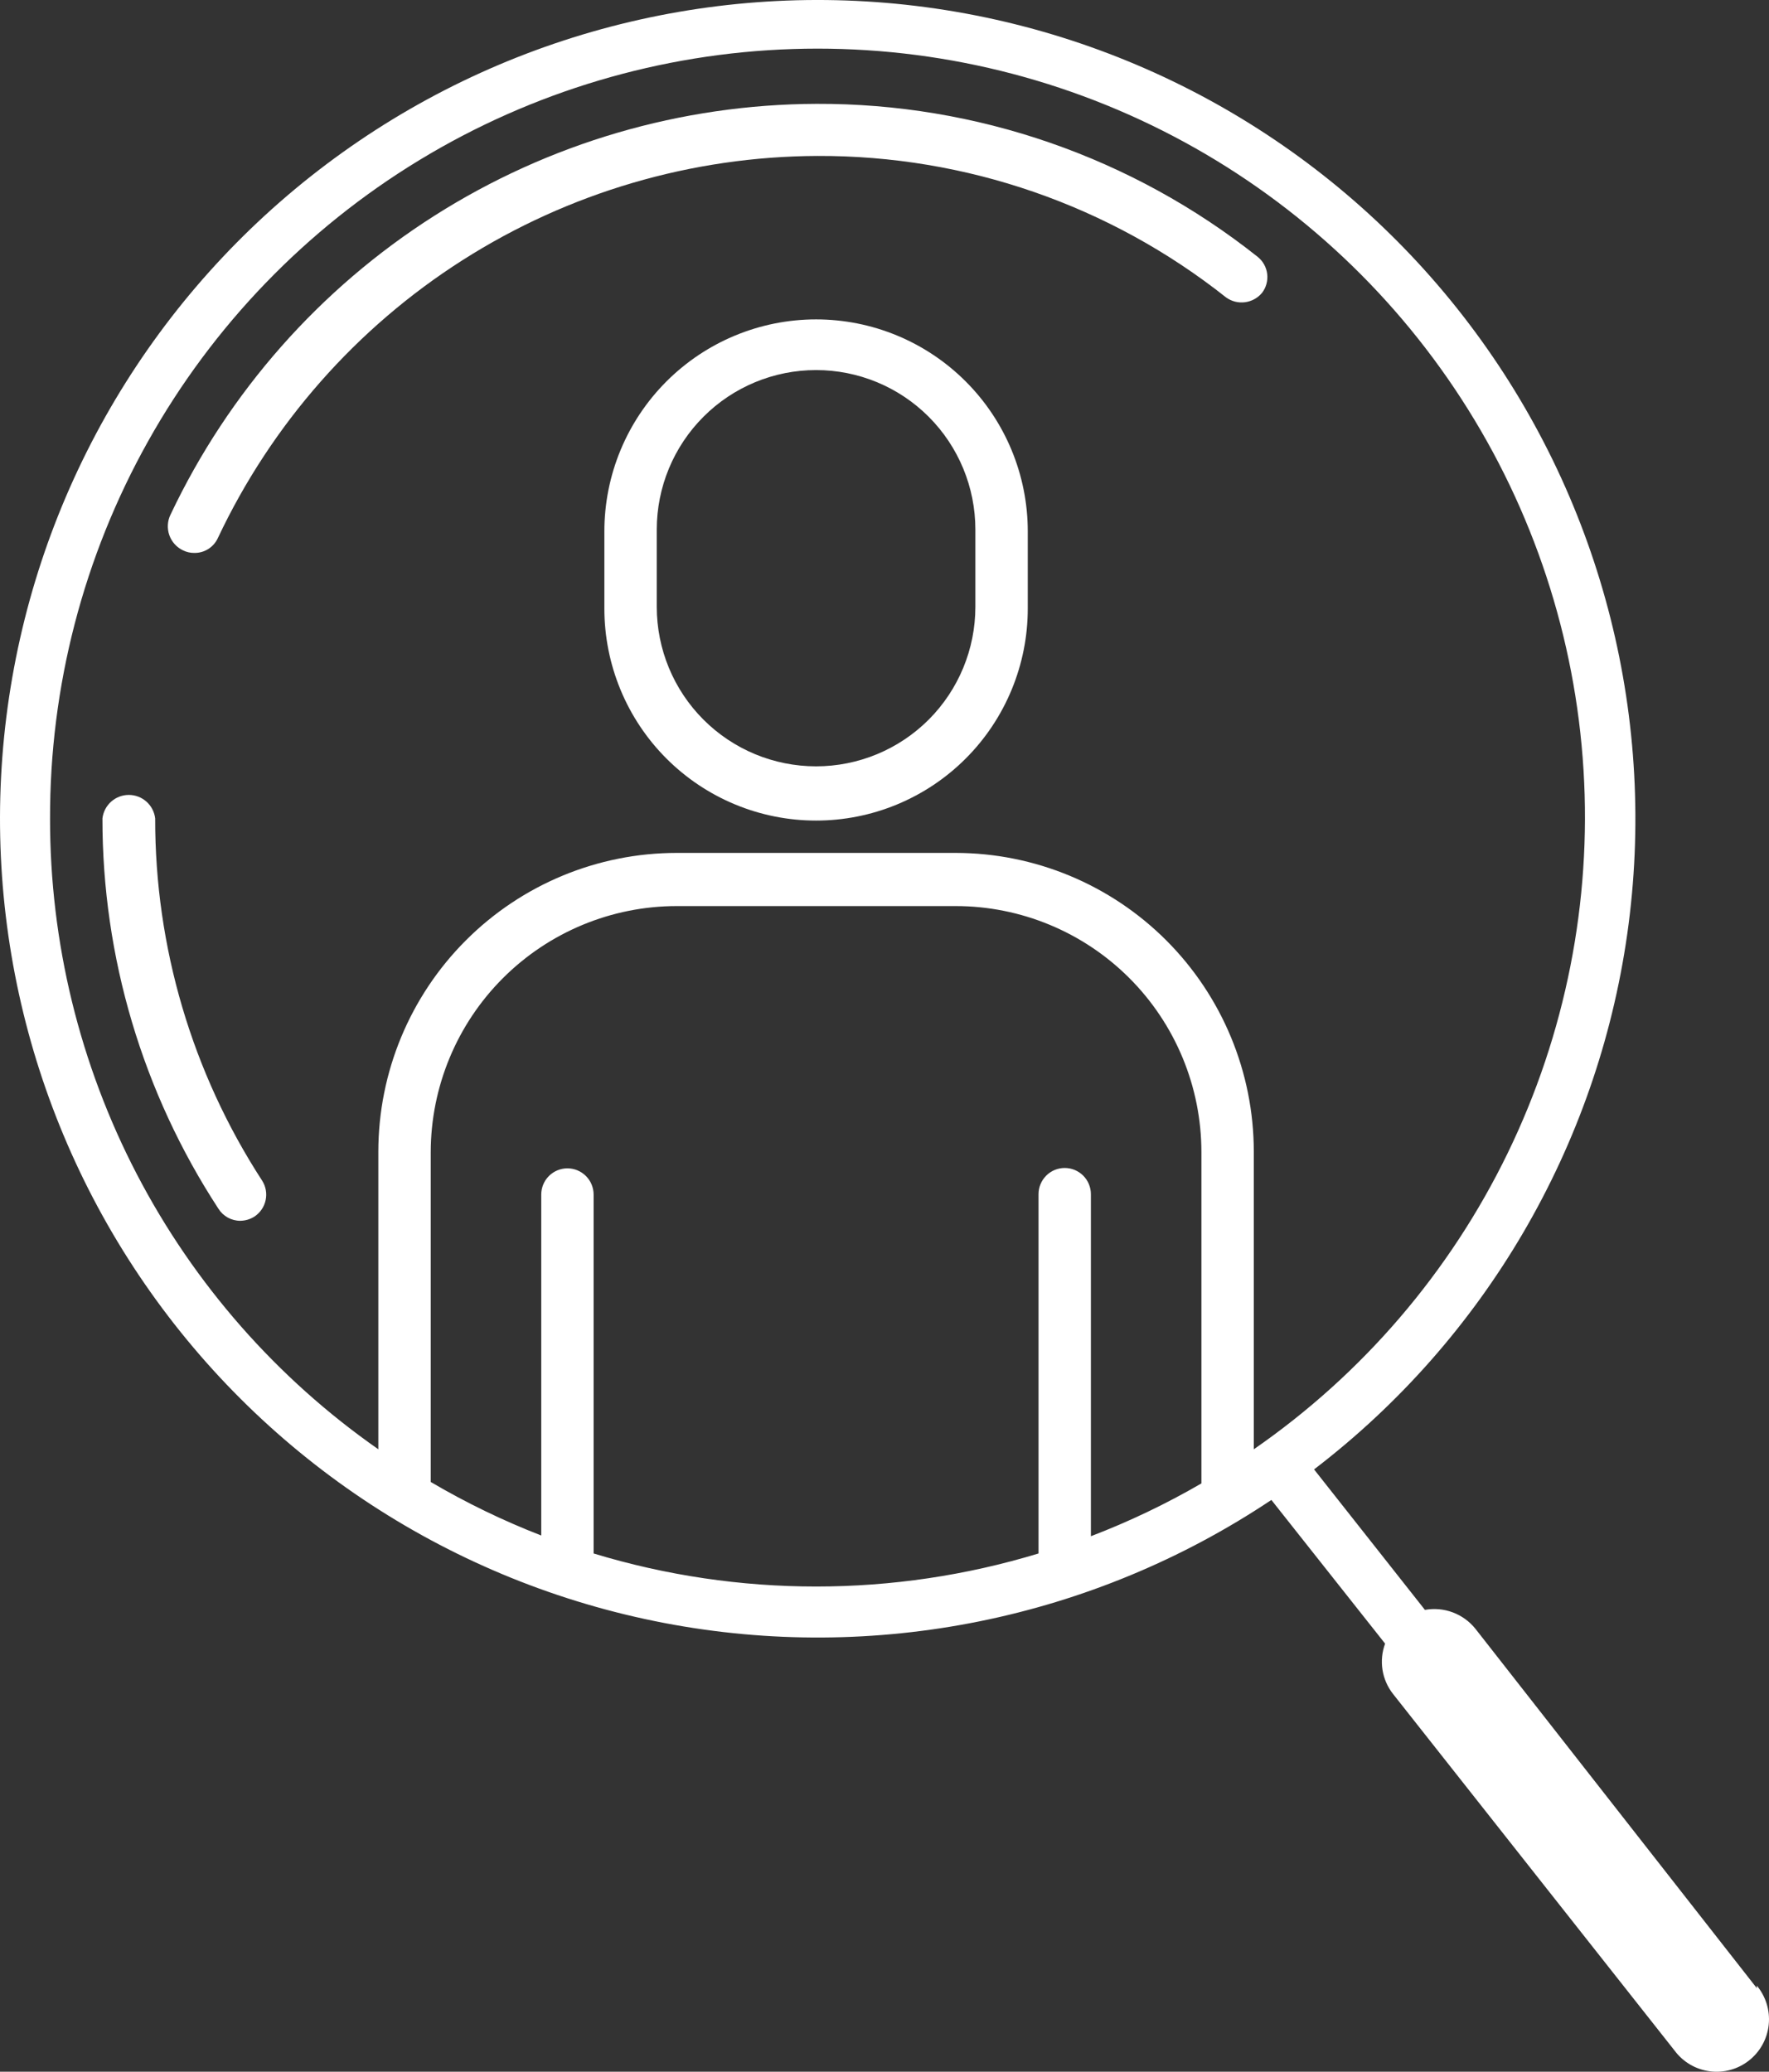
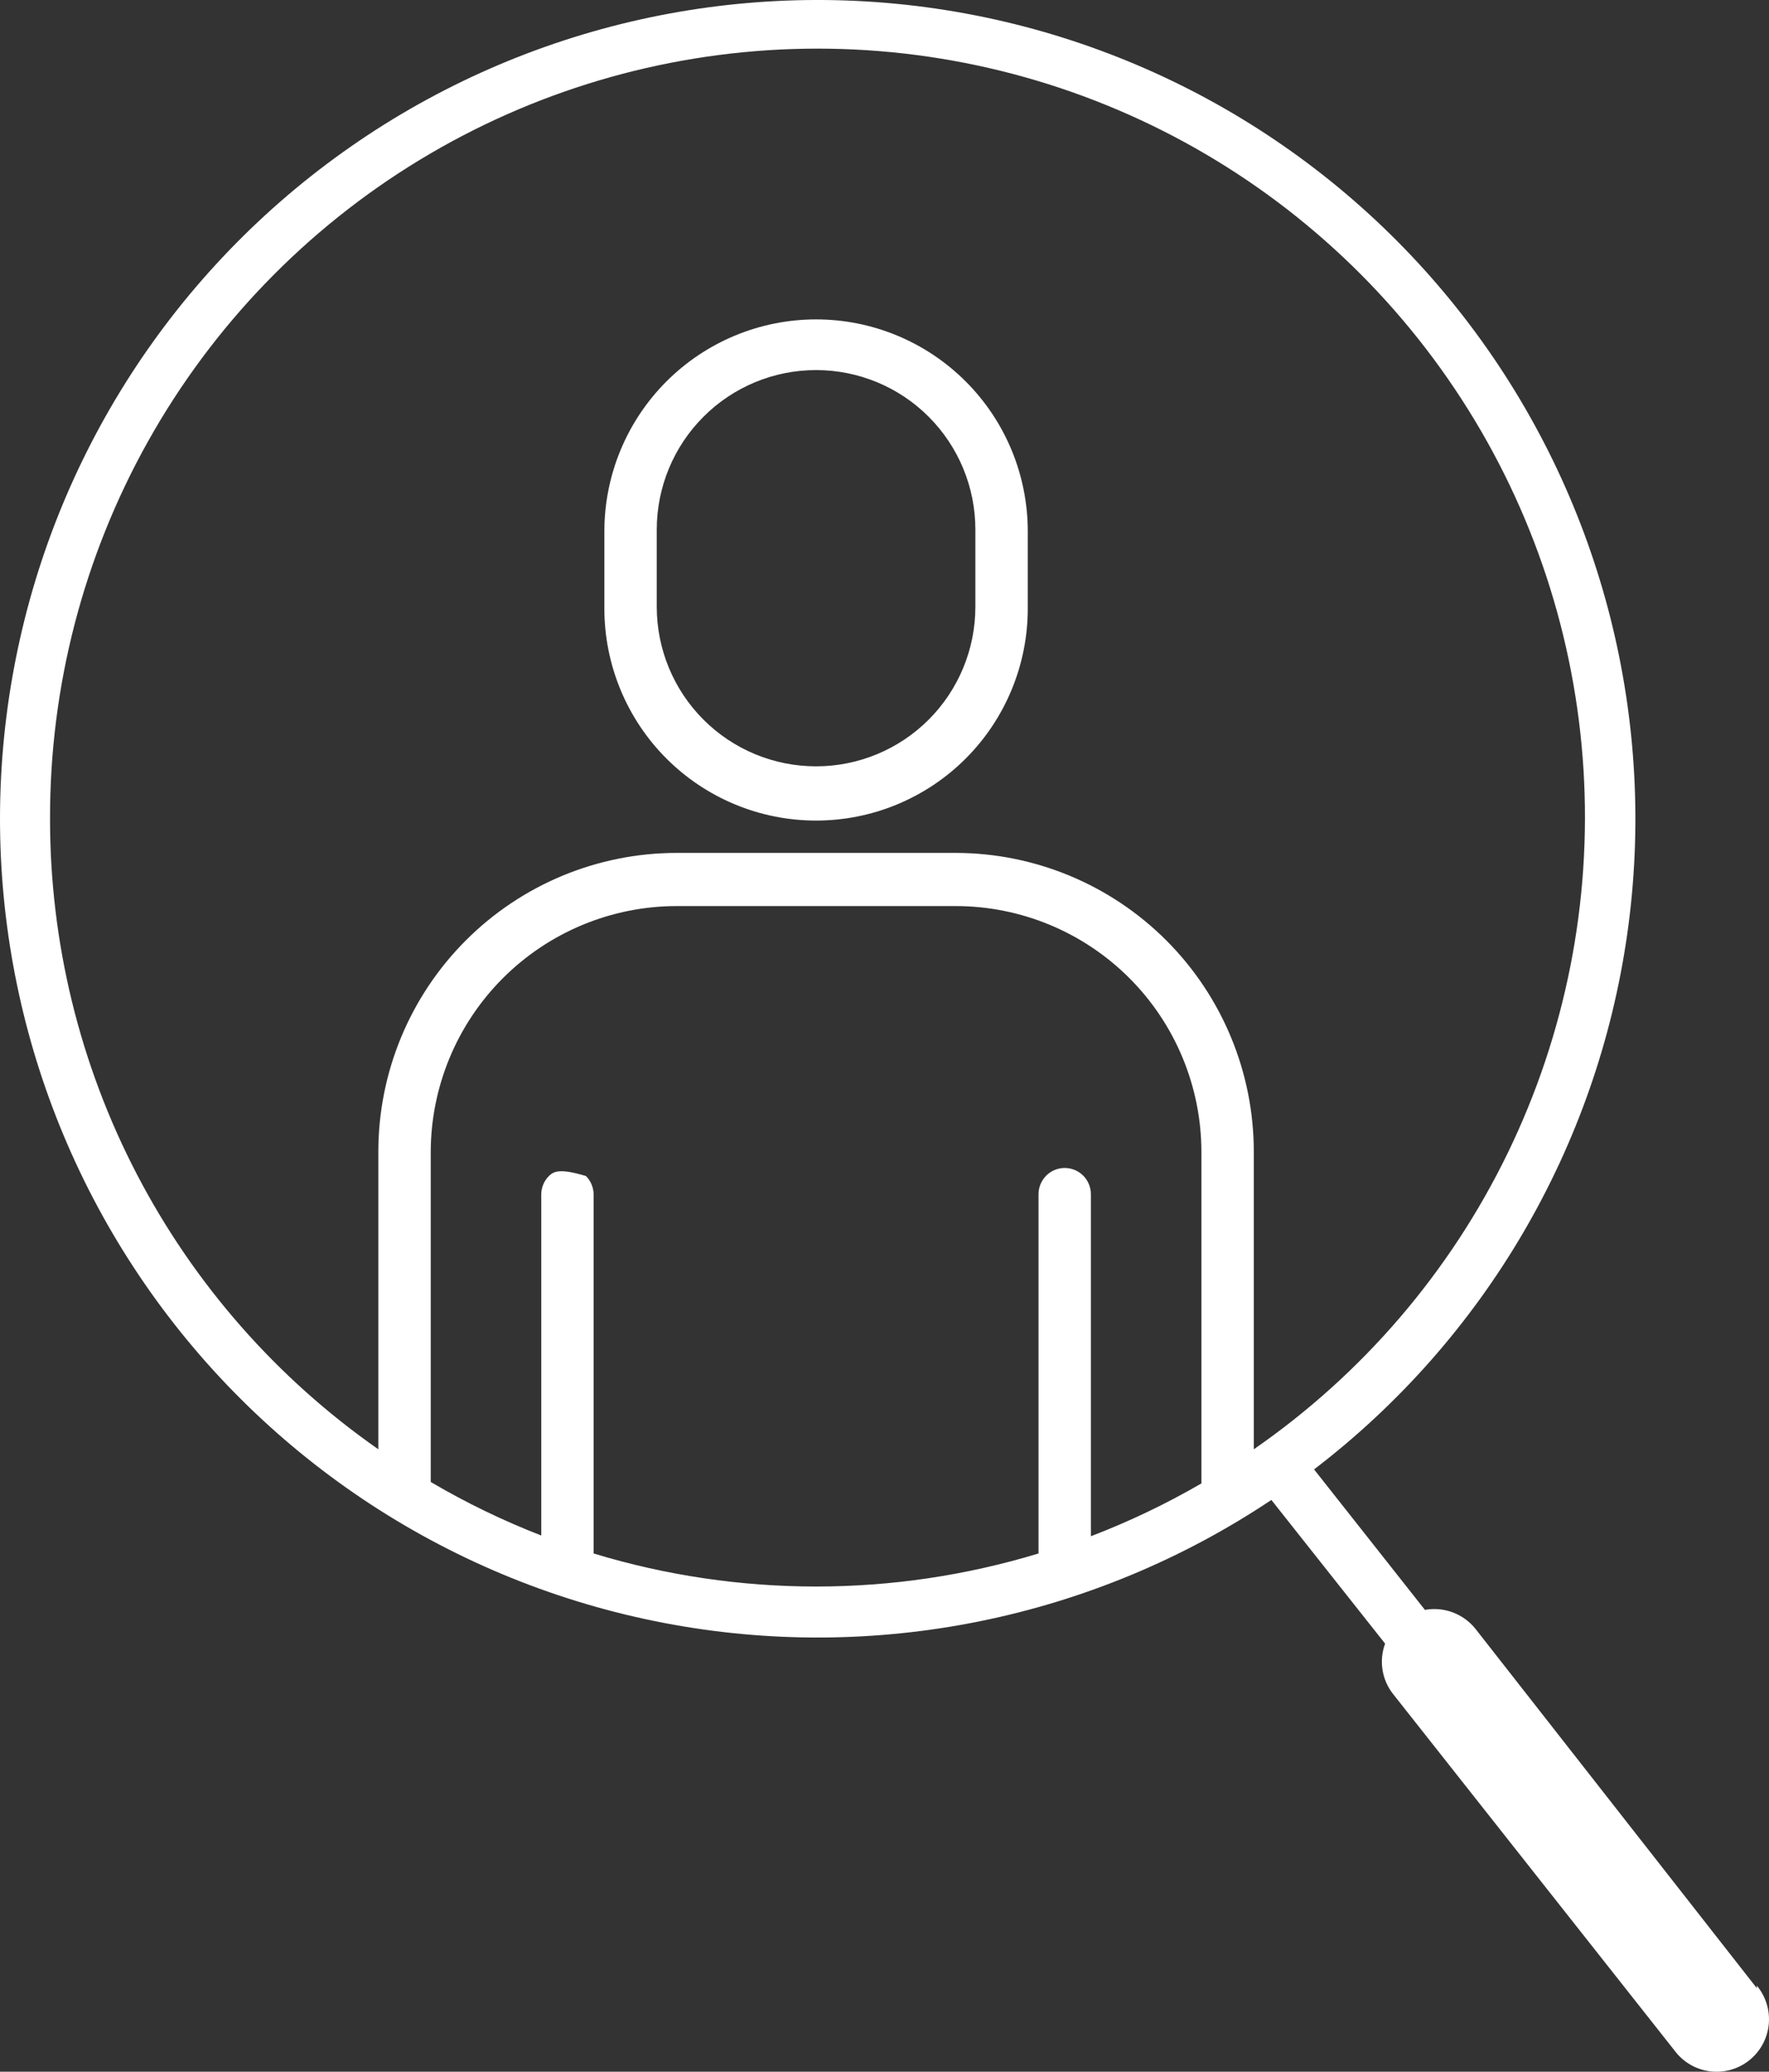
<svg xmlns="http://www.w3.org/2000/svg" width="76" height="89" viewBox="0 0 76 89" fill="none">
  <rect x="0" y="0" width="76" height="89" fill="#333333" stroke="none" />
  <path d="M35.06 13.721C32.648 13.721 30.335 14.681 28.629 16.389C26.924 18.096 25.965 20.412 25.965 22.827V26.145C25.965 27.341 26.201 28.525 26.658 29.63C27.115 30.735 27.785 31.739 28.629 32.584C29.474 33.43 30.476 34.1 31.58 34.558C32.683 35.016 33.866 35.251 35.06 35.251C36.254 35.251 37.437 35.016 38.54 34.558C39.644 34.1 40.647 33.43 41.491 32.584C42.336 31.739 43.005 30.735 43.462 29.63C43.919 28.525 44.155 27.341 44.155 26.145V22.827C44.155 20.412 43.197 18.096 41.491 16.389C39.785 14.681 37.472 13.721 35.06 13.721ZM41.904 26.068C41.904 27.886 41.183 29.629 39.9 30.914C38.616 32.199 36.875 32.921 35.06 32.921C33.245 32.921 31.504 32.199 30.221 30.914C28.937 29.629 28.216 27.886 28.216 26.068V22.75C28.216 20.933 28.937 19.19 30.221 17.905C31.504 16.619 33.245 15.898 35.06 15.898C36.875 15.898 38.616 16.619 39.9 17.905C41.183 19.19 41.904 20.933 41.904 22.75V26.068Z" fill="white" />
-   <path d="M35.121 6.699C41.493 6.675 47.684 8.819 52.678 12.78C52.913 12.948 53.203 13.021 53.489 12.983C53.775 12.946 54.036 12.802 54.22 12.58C54.397 12.349 54.476 12.059 54.442 11.77C54.407 11.482 54.261 11.218 54.035 11.036C48.644 6.754 41.957 4.435 35.075 4.461C29.259 4.482 23.568 6.149 18.658 9.271C13.749 12.392 9.821 16.841 7.329 22.102C7.261 22.238 7.221 22.387 7.212 22.539C7.203 22.691 7.223 22.844 7.274 22.988C7.324 23.131 7.402 23.264 7.505 23.377C7.607 23.49 7.73 23.581 7.868 23.645C8.017 23.718 8.181 23.755 8.346 23.753C8.561 23.757 8.771 23.698 8.952 23.582C9.133 23.467 9.276 23.301 9.364 23.105C11.672 18.215 15.316 14.078 19.874 11.175C24.433 8.272 29.719 6.72 35.121 6.699Z" fill="white" />
-   <path d="M6.667 35.159C6.634 34.881 6.501 34.624 6.292 34.438C6.083 34.252 5.813 34.149 5.534 34.149C5.254 34.149 4.984 34.252 4.775 34.438C4.567 34.624 4.433 34.881 4.401 35.159C4.396 41.112 6.127 46.937 9.38 51.919C9.479 52.08 9.618 52.212 9.782 52.304C9.947 52.395 10.132 52.444 10.32 52.444C10.539 52.442 10.753 52.378 10.937 52.259C11.181 52.095 11.353 51.842 11.413 51.553C11.474 51.265 11.419 50.964 11.26 50.716C8.253 46.086 6.657 40.681 6.667 35.159Z" fill="white" />
-   <path d="M75.477 85.41L63.392 69.977C63.137 69.657 62.8 69.412 62.418 69.268C62.035 69.124 61.621 69.086 61.218 69.159L56.455 63.124C63.782 57.521 68.614 49.258 69.911 40.119C71.207 30.98 68.863 21.697 63.385 14.273C57.907 6.848 49.733 1.878 40.627 0.433C31.521 -1.011 22.213 1.186 14.711 6.552C7.209 11.917 2.114 20.02 0.526 29.113C-1.063 38.205 0.982 47.559 6.22 55.155C11.457 62.752 19.468 67.983 28.522 69.719C37.577 71.455 46.951 69.558 54.621 64.436L59.507 70.609C59.374 70.969 59.336 71.356 59.395 71.734C59.455 72.112 59.61 72.469 59.847 72.77L71.947 88.096C72.127 88.337 72.353 88.539 72.613 88.692C72.872 88.844 73.16 88.942 73.458 88.981C73.756 89.02 74.059 88.999 74.349 88.919C74.638 88.839 74.909 88.701 75.145 88.514C75.381 88.328 75.577 88.096 75.722 87.832C75.867 87.568 75.957 87.278 75.988 86.978C76.019 86.679 75.99 86.376 75.902 86.089C75.814 85.801 75.669 85.533 75.477 85.302V85.41ZM2.15 35.189C2.135 29.504 3.586 23.911 6.364 18.953C9.141 13.994 13.15 9.838 18.004 6.886C22.857 3.935 28.389 2.288 34.064 2.106C39.739 1.923 45.365 3.211 50.398 5.845C55.429 8.479 59.697 12.37 62.786 17.14C65.876 21.91 67.682 27.398 68.031 33.073C68.38 38.747 67.259 44.416 64.777 49.529C62.296 54.643 58.537 59.028 53.866 62.26V49.465C53.862 46.065 52.511 42.806 50.109 40.401C47.708 37.997 44.452 36.644 41.056 36.64H29.079C25.68 36.64 22.421 37.991 20.016 40.396C17.611 42.8 16.258 46.063 16.254 49.465V62.26C11.895 59.216 8.335 55.162 5.879 50.443C3.424 45.724 2.144 40.48 2.15 35.158V35.189ZM25.503 66.751V51.318C25.503 51.019 25.384 50.732 25.173 50.521C24.962 50.31 24.676 50.191 24.378 50.191C24.079 50.191 23.793 50.31 23.582 50.521C23.371 50.732 23.253 51.019 23.253 51.318V65.964C21.611 65.326 20.023 64.557 18.505 63.664V49.496C18.509 46.691 19.625 44.002 21.607 42.02C23.59 40.038 26.277 38.924 29.079 38.924H41.056C43.857 38.924 46.542 40.038 48.523 42.021C50.503 44.004 51.615 46.693 51.615 49.496V63.726C50.096 64.609 48.508 65.367 46.867 65.995V51.302C46.867 51.003 46.749 50.717 46.538 50.505C46.327 50.294 46.041 50.175 45.742 50.175C45.444 50.175 45.157 50.294 44.947 50.505C44.736 50.717 44.617 51.003 44.617 51.302V66.736C38.386 68.629 31.734 68.629 25.503 66.736V66.751Z" fill="white" />
+   <path d="M75.477 85.41L63.392 69.977C63.137 69.657 62.8 69.412 62.418 69.268C62.035 69.124 61.621 69.086 61.218 69.159L56.455 63.124C63.782 57.521 68.614 49.258 69.911 40.119C71.207 30.98 68.863 21.697 63.385 14.273C57.907 6.848 49.733 1.878 40.627 0.433C31.521 -1.011 22.213 1.186 14.711 6.552C7.209 11.917 2.114 20.02 0.526 29.113C-1.063 38.205 0.982 47.559 6.22 55.155C11.457 62.752 19.468 67.983 28.522 69.719C37.577 71.455 46.951 69.558 54.621 64.436L59.507 70.609C59.374 70.969 59.336 71.356 59.395 71.734C59.455 72.112 59.61 72.469 59.847 72.77L71.947 88.096C72.127 88.337 72.353 88.539 72.613 88.692C72.872 88.844 73.16 88.942 73.458 88.981C73.756 89.02 74.059 88.999 74.349 88.919C74.638 88.839 74.909 88.701 75.145 88.514C75.381 88.328 75.577 88.096 75.722 87.832C75.867 87.568 75.957 87.278 75.988 86.978C76.019 86.679 75.99 86.376 75.902 86.089C75.814 85.801 75.669 85.533 75.477 85.302V85.41ZM2.15 35.189C2.135 29.504 3.586 23.911 6.364 18.953C9.141 13.994 13.15 9.838 18.004 6.886C22.857 3.935 28.389 2.288 34.064 2.106C39.739 1.923 45.365 3.211 50.398 5.845C55.429 8.479 59.697 12.37 62.786 17.14C65.876 21.91 67.682 27.398 68.031 33.073C68.38 38.747 67.259 44.416 64.777 49.529C62.296 54.643 58.537 59.028 53.866 62.26V49.465C53.862 46.065 52.511 42.806 50.109 40.401C47.708 37.997 44.452 36.644 41.056 36.64H29.079C25.68 36.64 22.421 37.991 20.016 40.396C17.611 42.8 16.258 46.063 16.254 49.465V62.26C11.895 59.216 8.335 55.162 5.879 50.443C3.424 45.724 2.144 40.48 2.15 35.158V35.189ZM25.503 66.751V51.318C25.503 51.019 25.384 50.732 25.173 50.521C24.079 50.191 23.793 50.31 23.582 50.521C23.371 50.732 23.253 51.019 23.253 51.318V65.964C21.611 65.326 20.023 64.557 18.505 63.664V49.496C18.509 46.691 19.625 44.002 21.607 42.02C23.59 40.038 26.277 38.924 29.079 38.924H41.056C43.857 38.924 46.542 40.038 48.523 42.021C50.503 44.004 51.615 46.693 51.615 49.496V63.726C50.096 64.609 48.508 65.367 46.867 65.995V51.302C46.867 51.003 46.749 50.717 46.538 50.505C46.327 50.294 46.041 50.175 45.742 50.175C45.444 50.175 45.157 50.294 44.947 50.505C44.736 50.717 44.617 51.003 44.617 51.302V66.736C38.386 68.629 31.734 68.629 25.503 66.736V66.751Z" fill="white" />
</svg>